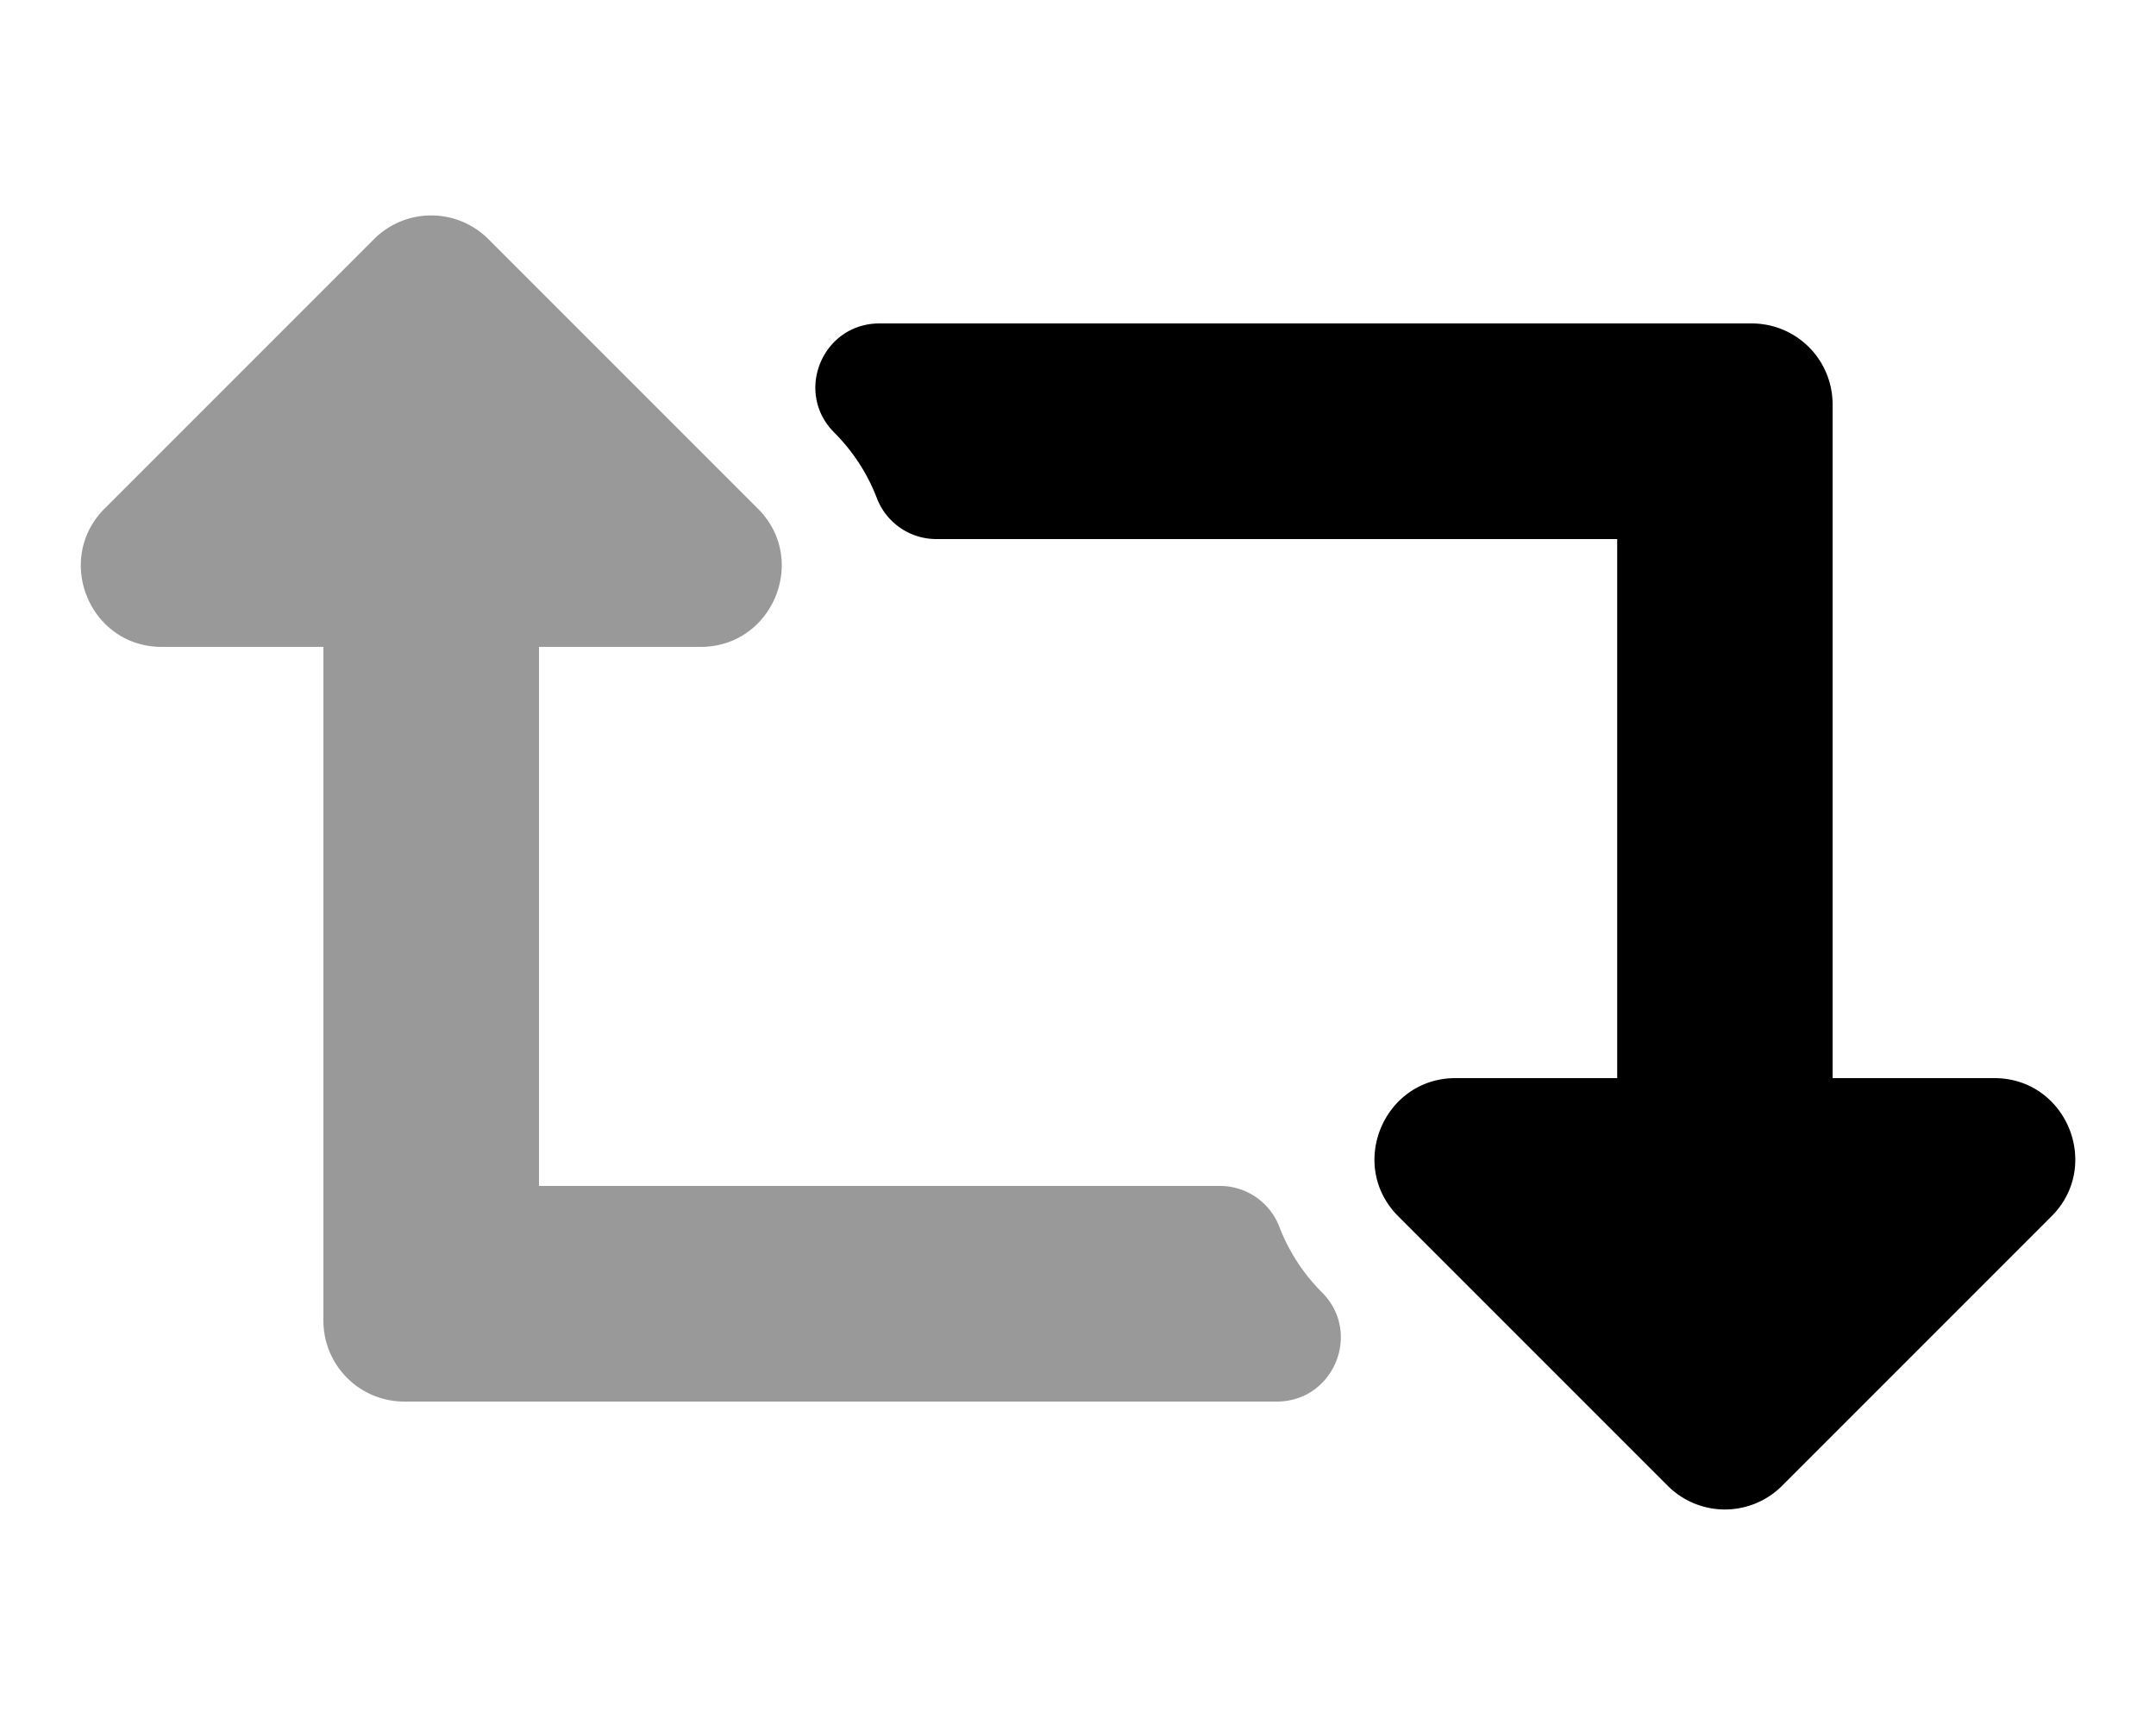
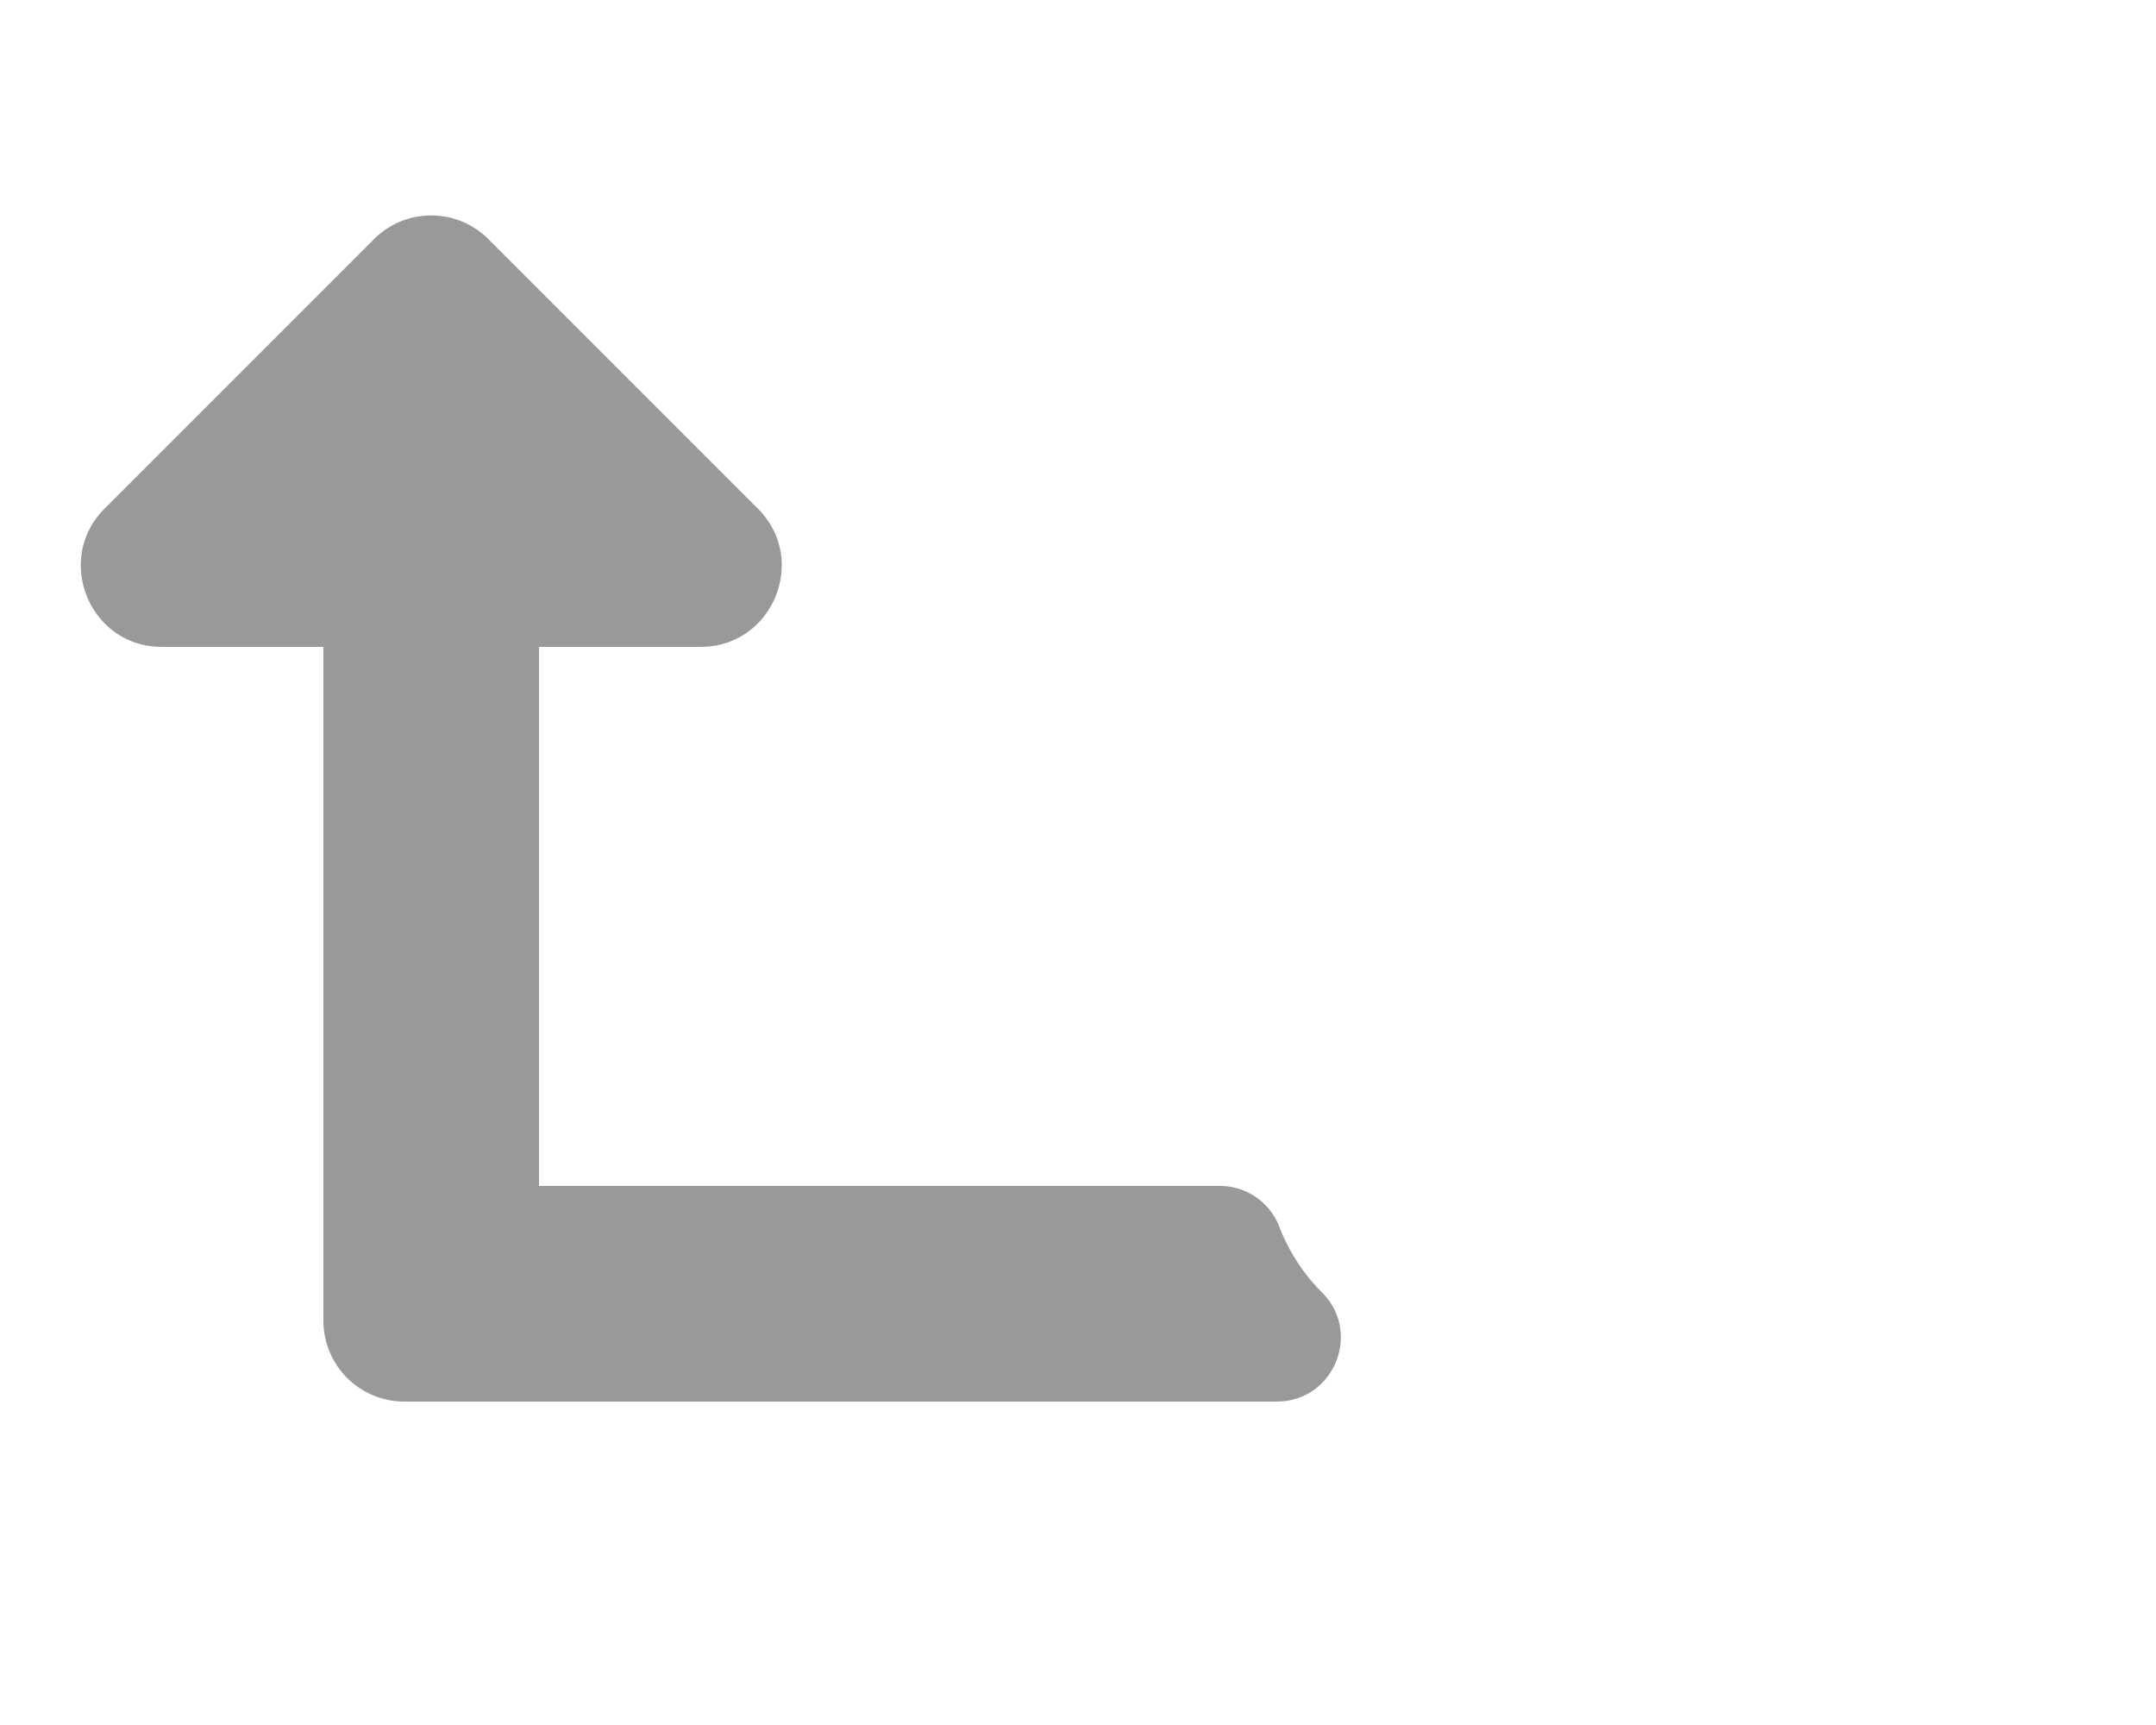
<svg xmlns="http://www.w3.org/2000/svg" viewBox="0 0 640 512">
  <defs>
    <style>.fa-secondary{opacity:.4}</style>
  </defs>
  <path d="M96 192H48c-21.36 0-32-25.9-17-41l80-80a24 24 0 0 1 34 0l80 80c15.11 15.1 4.35 41-17 41h-48v160h202.08a18.9 18.9 0 0 1 17.67 12.08 55.89 55.89 0 0 0 12.68 19.52c11.95 11.95 3.49 32.4-13.43 32.4H120a24 24 0 0 1-24-24z" class="fa-secondary" />
-   <path d="M609 361l-80 80a24 24 0 0 1-33.94 0l-80-80c-15.11-15.11-4.34-41 17-41h48V160H278a18.91 18.91 0 0 1-17.68-12.08 55.72 55.72 0 0 0-12.67-19.52c-12-12-3.49-32.4 13.42-32.4H520a24 24 0 0 1 24 24v200h48c21.39 0 32.06 25.9 17 41z" class="fa-primary" />
</svg>